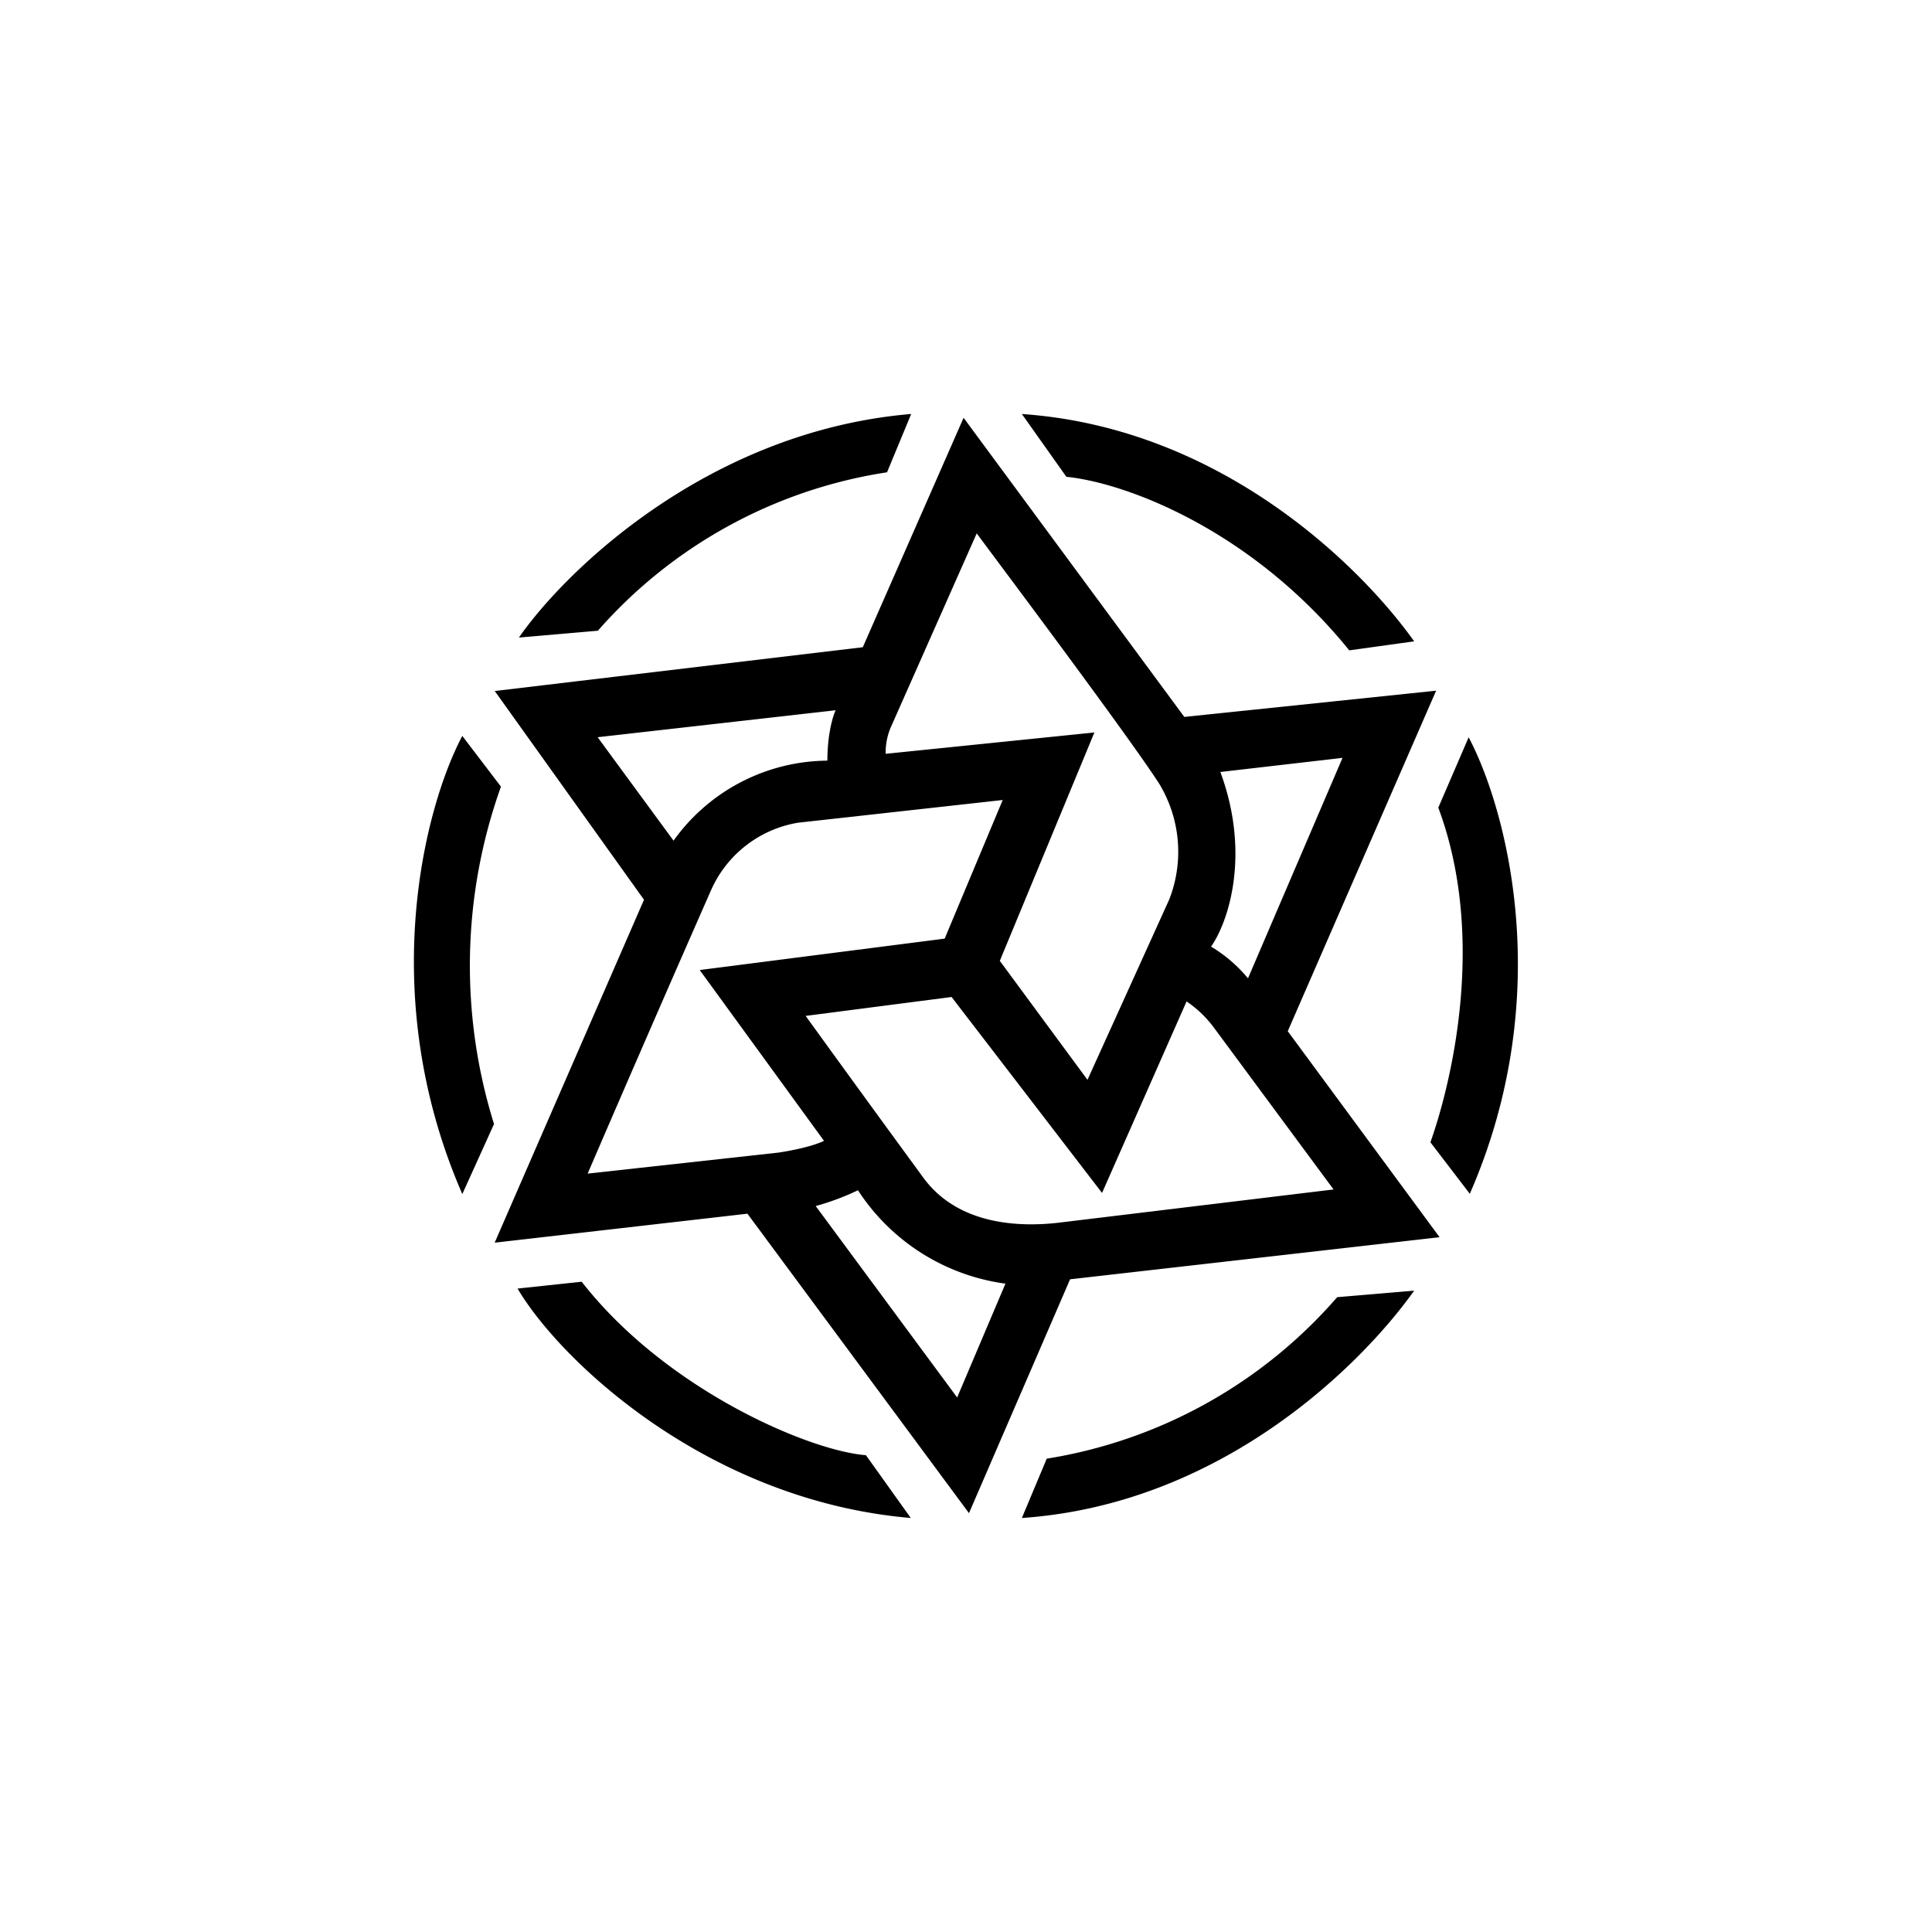
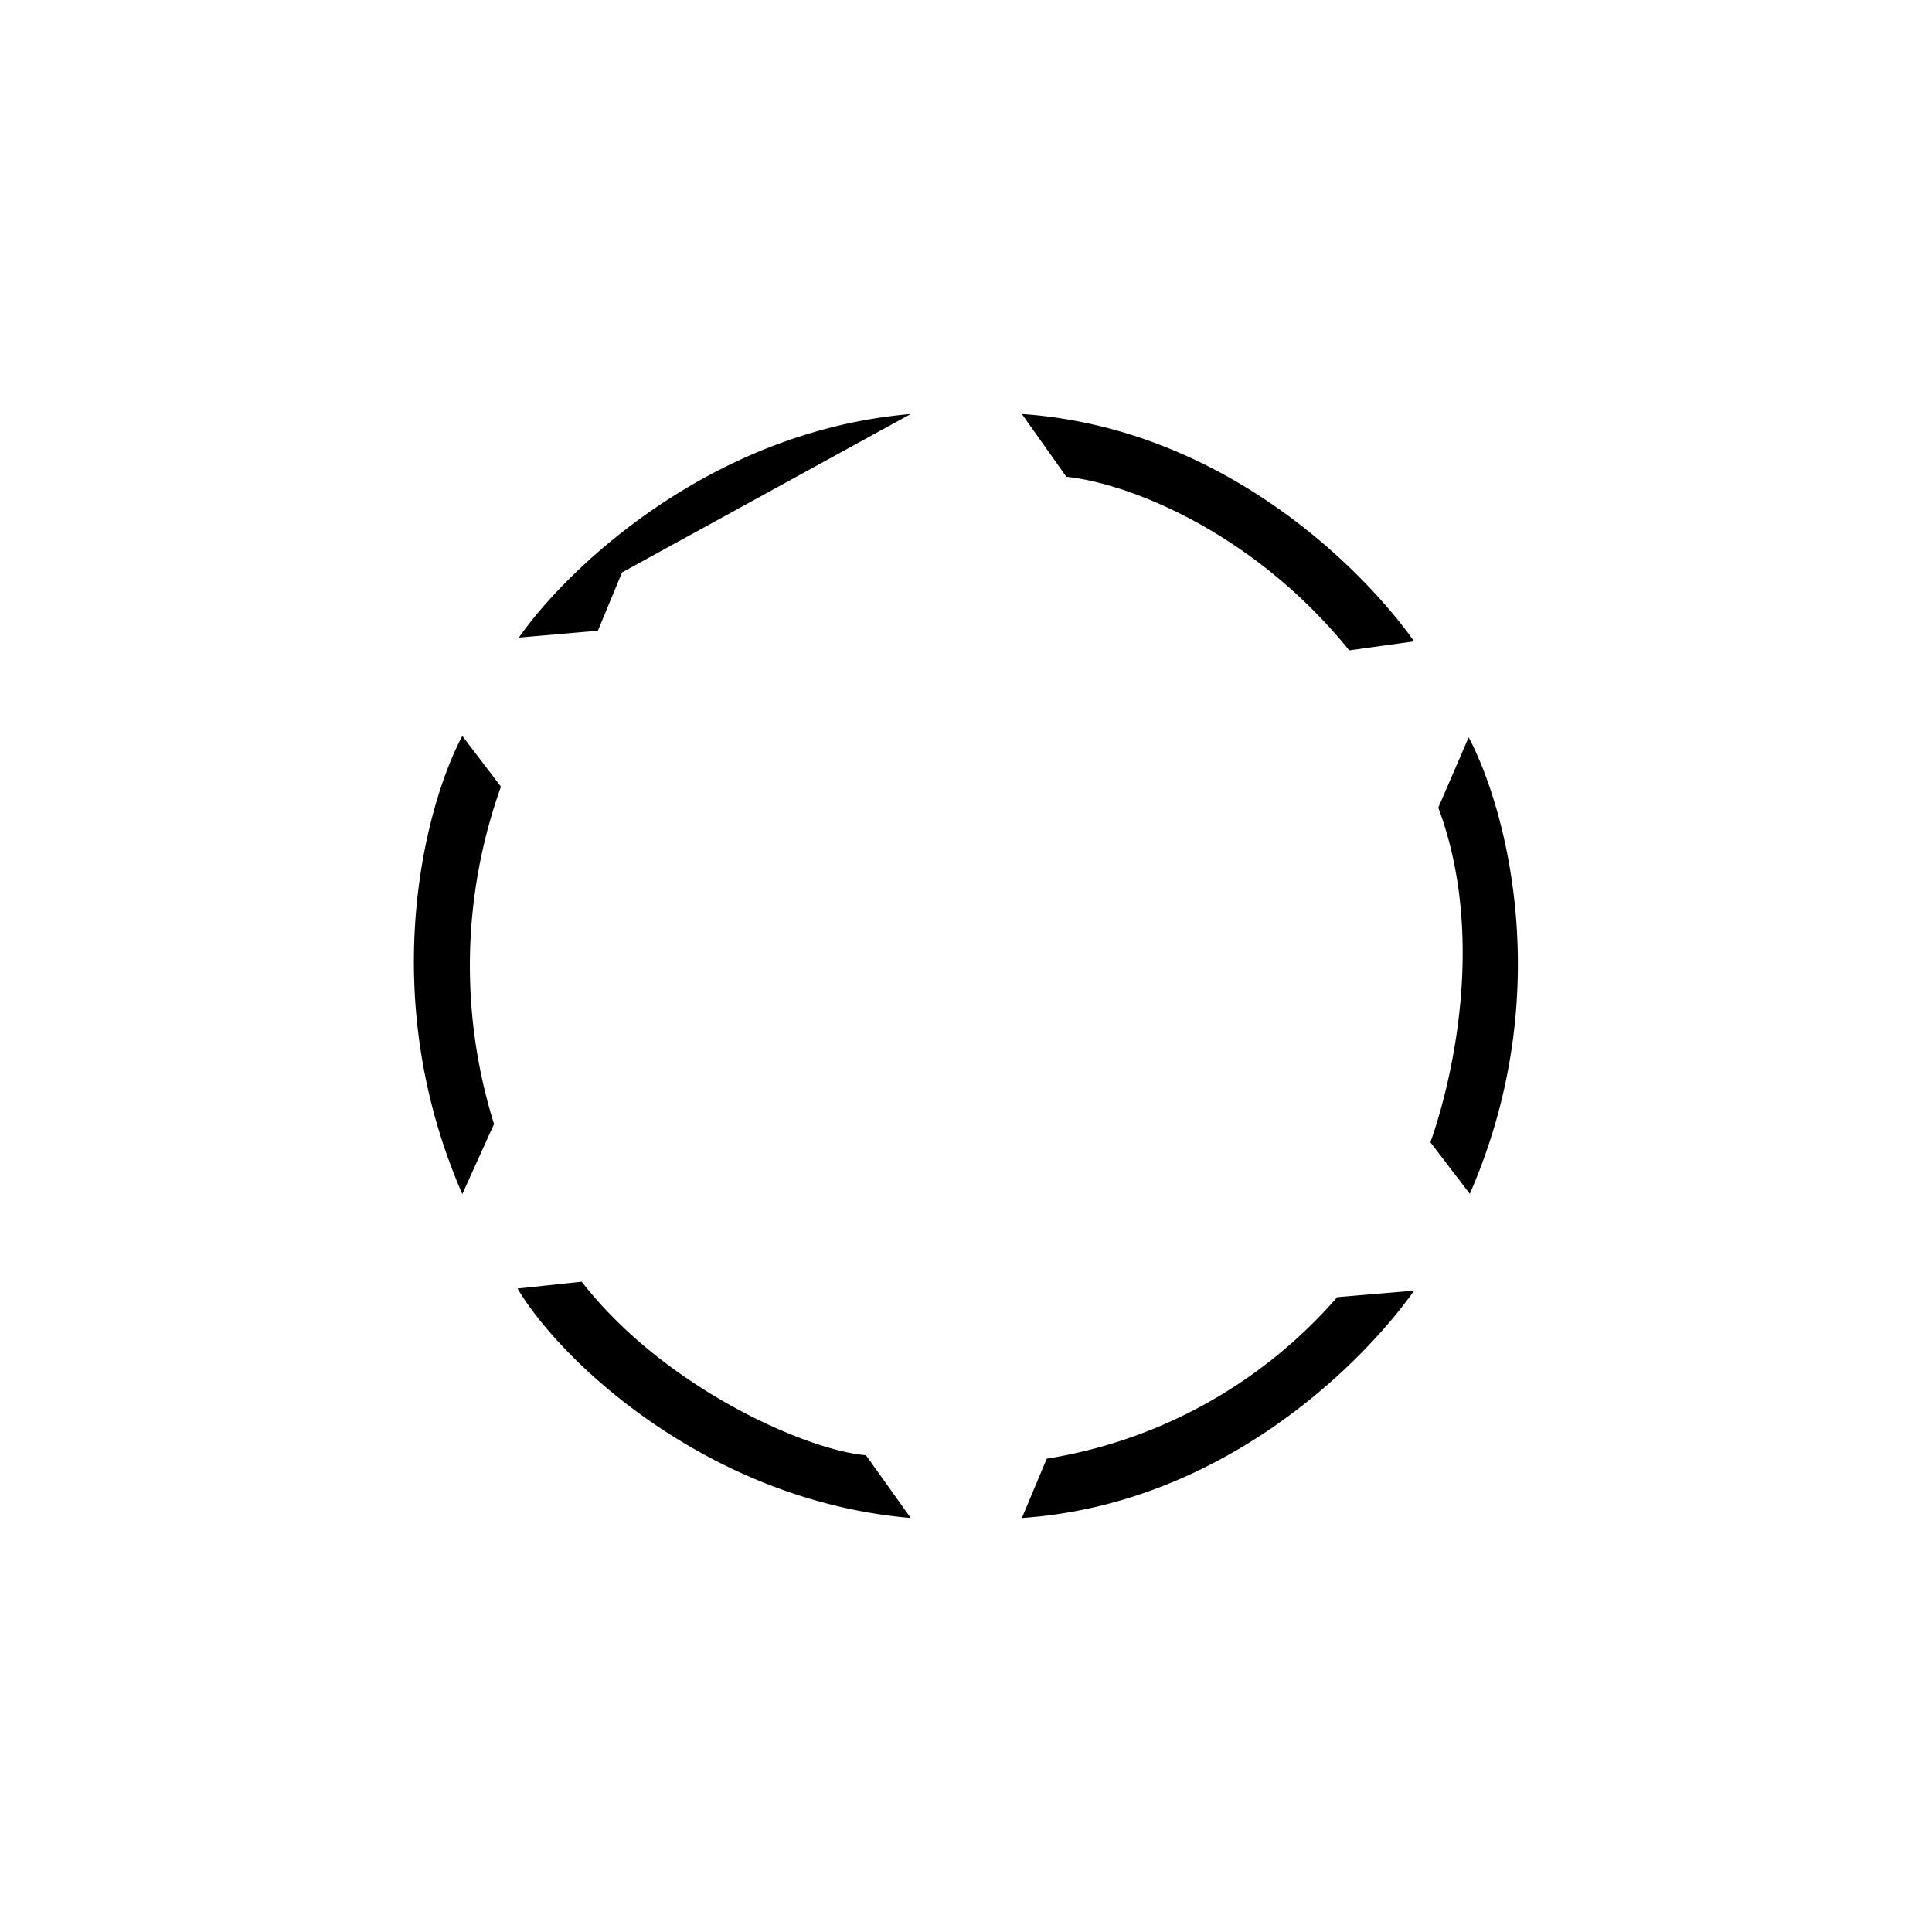
<svg xmlns="http://www.w3.org/2000/svg" width="800" height="800" viewBox="0 0 24 24">
-   <path fill="currentColor" d="M11.314 5.143C8.807 5.357 7.03 7.08 6.446 7.92l.981-.085a5.98 5.98 0 0 1 3.592-1.968l.3-.724zm0 13.714c-2.507-.214-4.341-1.933-4.885-2.85l.797-.085c1.041 1.337 2.82 2.1 3.531 2.155zm1.38-13.714c2.486.171 4.222 1.907 4.873 2.824l-.806.112c-1.2-1.483-2.755-2.079-3.514-2.156zm0 13.714c2.486-.171 4.222-1.907 4.873-2.824l-.956.081a6.04 6.04 0 0 1-3.608 2.006zm-6.951-4.024c-1.089-2.498-.454-4.839 0-5.691l.48.63a6.6 6.6 0 0 0-.086 4.191zm12.514 0c1.093-2.498.442-4.817-.013-5.674l-.377.874c.613 1.642.146 3.472-.098 4.157l.492.643z" />
-   <path fill="currentColor" fill-rule="evenodd" d="m11.97 5.19l-1.252 2.85l-4.572.544L8 11.177l-1.855 4.26l3.14-.36l2.752 3.72l1.256-2.905l4.59-.523l-1.886-2.559l1.843-4.23l-3.128.326zm.163 1.436l-1.071 2.417a.8.8 0 0 0-.06.321l2.593-.265l-1.175 2.837l1.089 1.478l1.016-2.241a1.63 1.63 0 0 0-.129-1.444c-.33-.508-1.473-2.044-2.118-2.908zM15.16 9.59l1.513-.175h.004l-1.174 2.738a1.8 1.8 0 0 0-.459-.394c.202-.283.502-1.123.116-2.169m-4.779-.767l-2.957.335l.943 1.285a2.37 2.37 0 0 1 1.911-.994c0-.33.069-.557.103-.626m2.075 1.115l-2.542.282a1.44 1.44 0 0 0-1.084.845a476 476 0 0 0-1.53 3.514l2.37-.261c.12-.018.407-.069.566-.146L8.692 12.05l3.043-.39zm-.635 2.447l-1.813.235q.73 1.01 1.466 2.015c.45.608 1.243.6 1.65.557l3.442-.416l-1.492-2.018a1.4 1.4 0 0 0-.334-.318l-1.05 2.379zm-1.688 2.597q.272-.075.527-.197v.004a2.6 2.6 0 0 0 1.83 1.157l-.6 1.414z" clip-rule="evenodd" />
+   <path fill="currentColor" d="M11.314 5.143C8.807 5.357 7.03 7.08 6.446 7.92l.981-.085l.3-.724zm0 13.714c-2.507-.214-4.341-1.933-4.885-2.85l.797-.085c1.041 1.337 2.82 2.1 3.531 2.155zm1.38-13.714c2.486.171 4.222 1.907 4.873 2.824l-.806.112c-1.2-1.483-2.755-2.079-3.514-2.156zm0 13.714c2.486-.171 4.222-1.907 4.873-2.824l-.956.081a6.04 6.04 0 0 1-3.608 2.006zm-6.951-4.024c-1.089-2.498-.454-4.839 0-5.691l.48.63a6.6 6.6 0 0 0-.086 4.191zm12.514 0c1.093-2.498.442-4.817-.013-5.674l-.377.874c.613 1.642.146 3.472-.098 4.157l.492.643z" />
</svg>